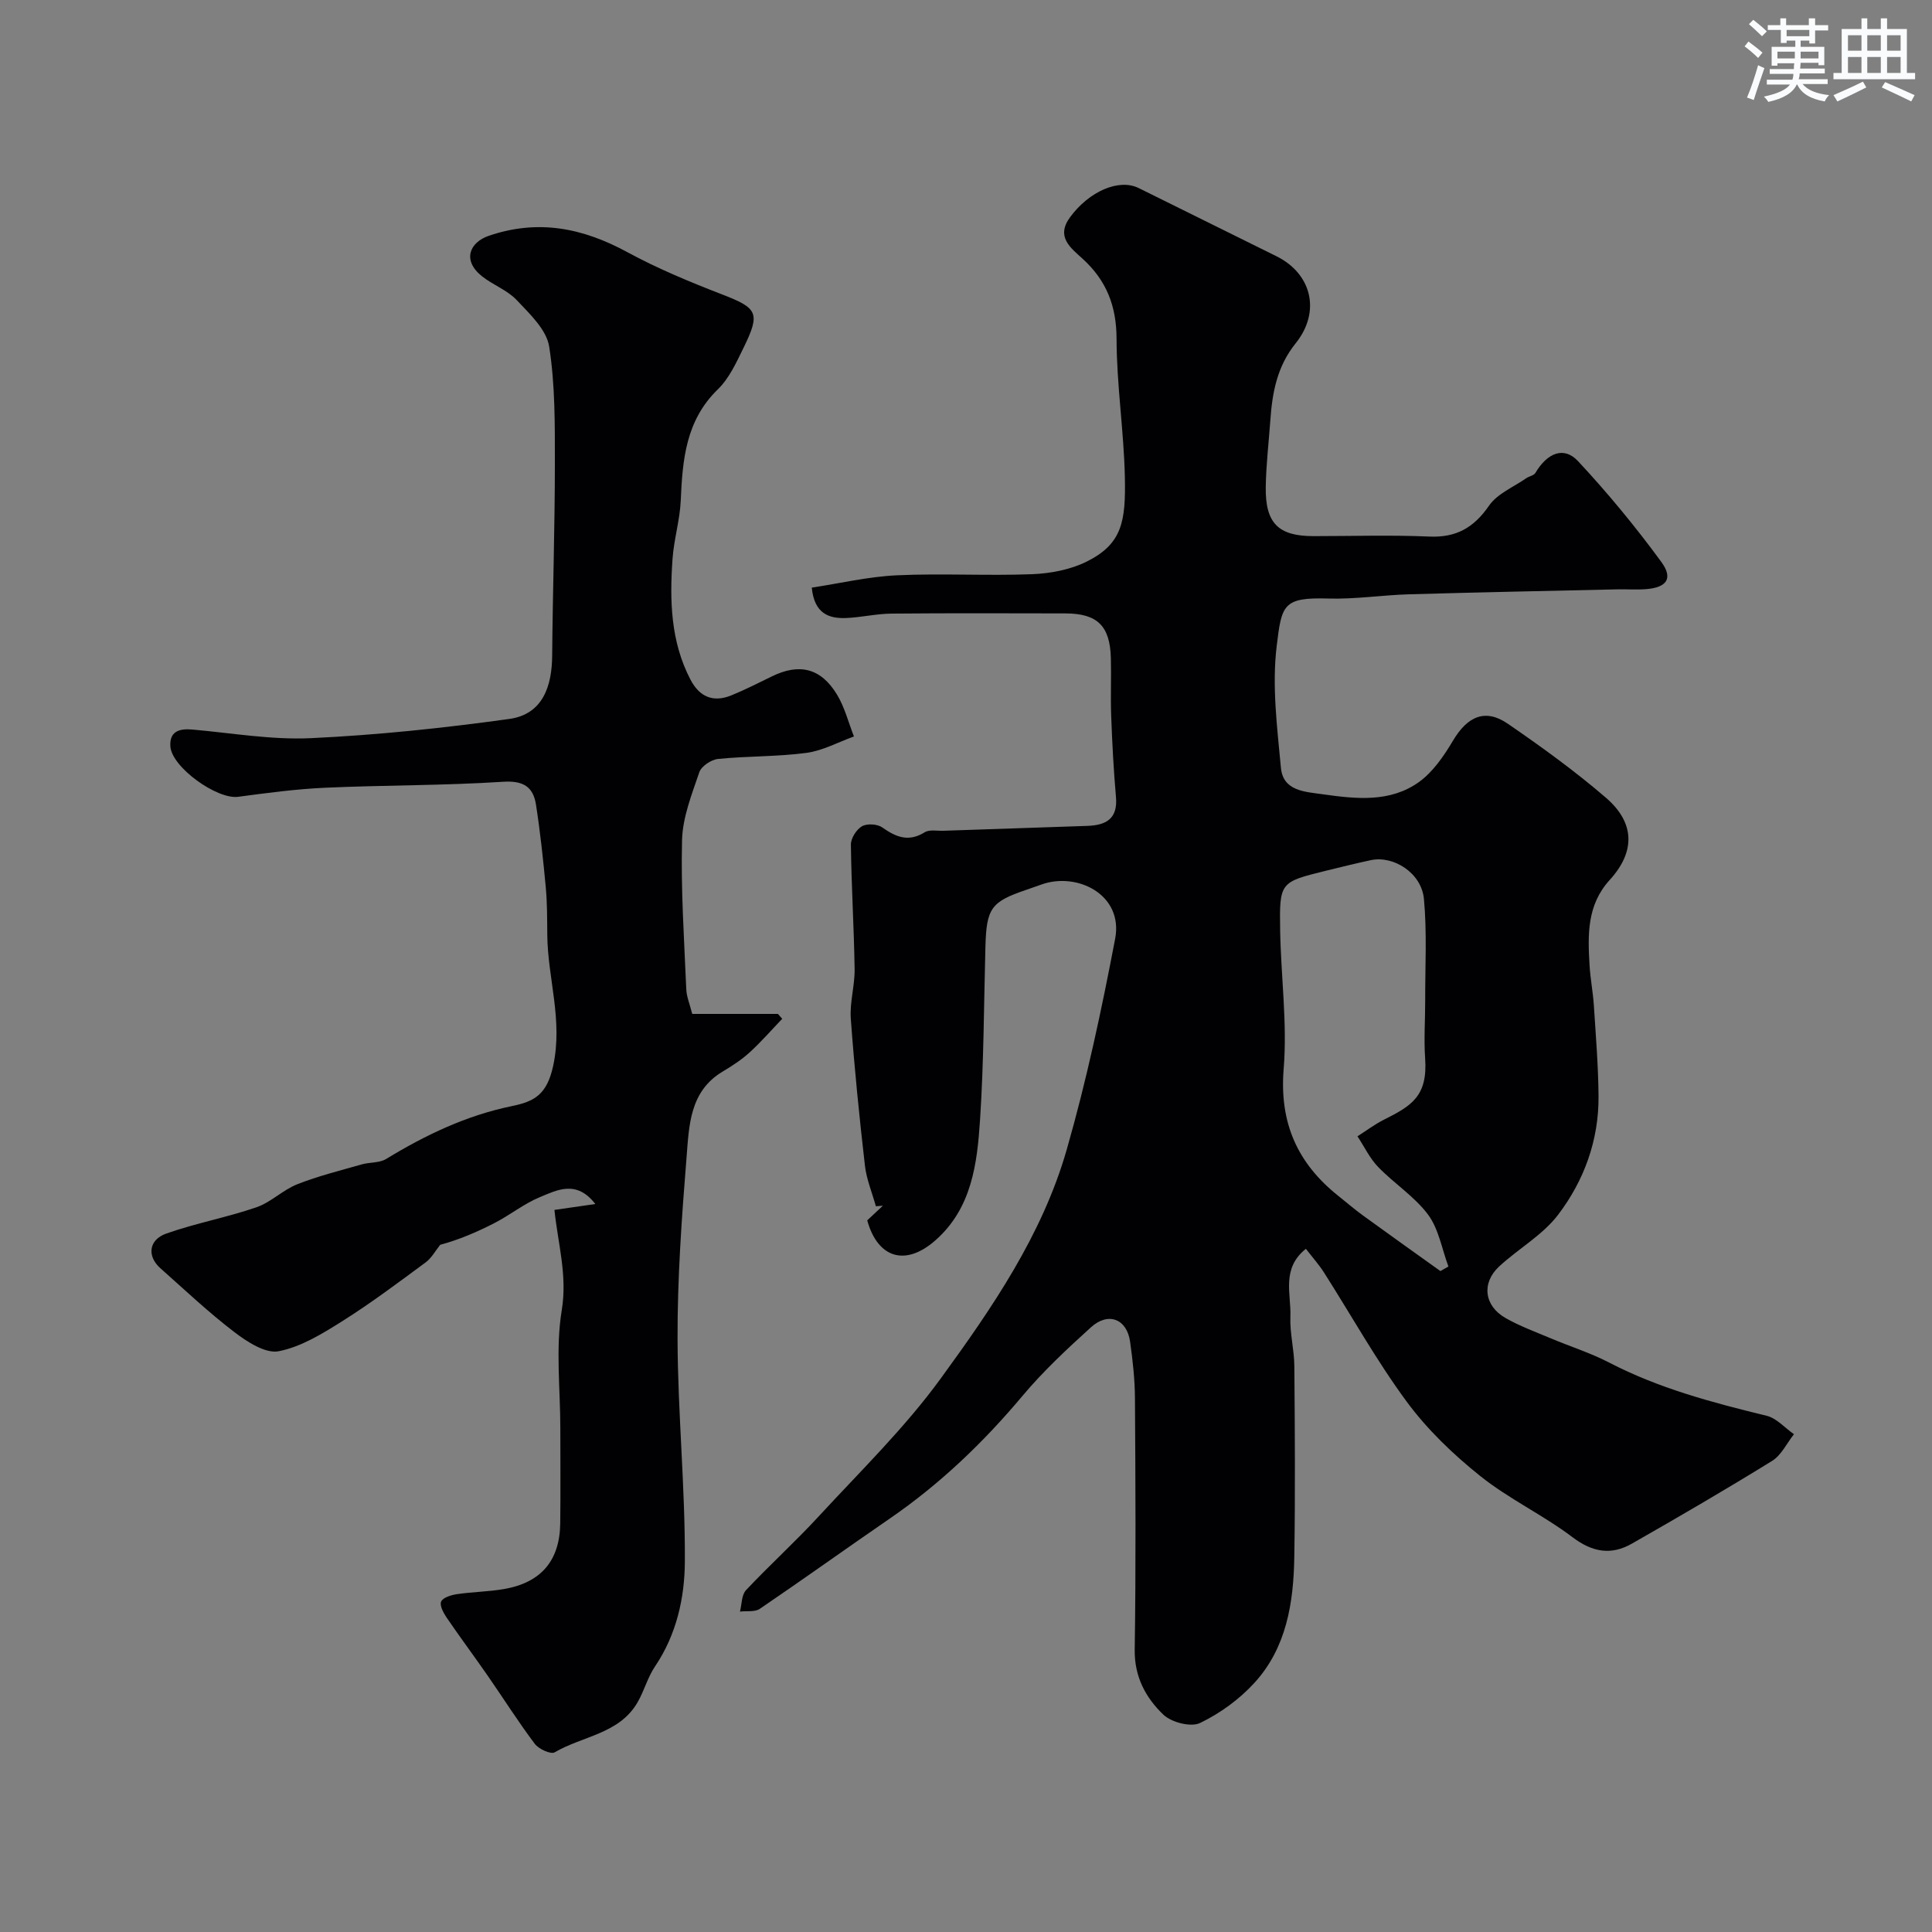
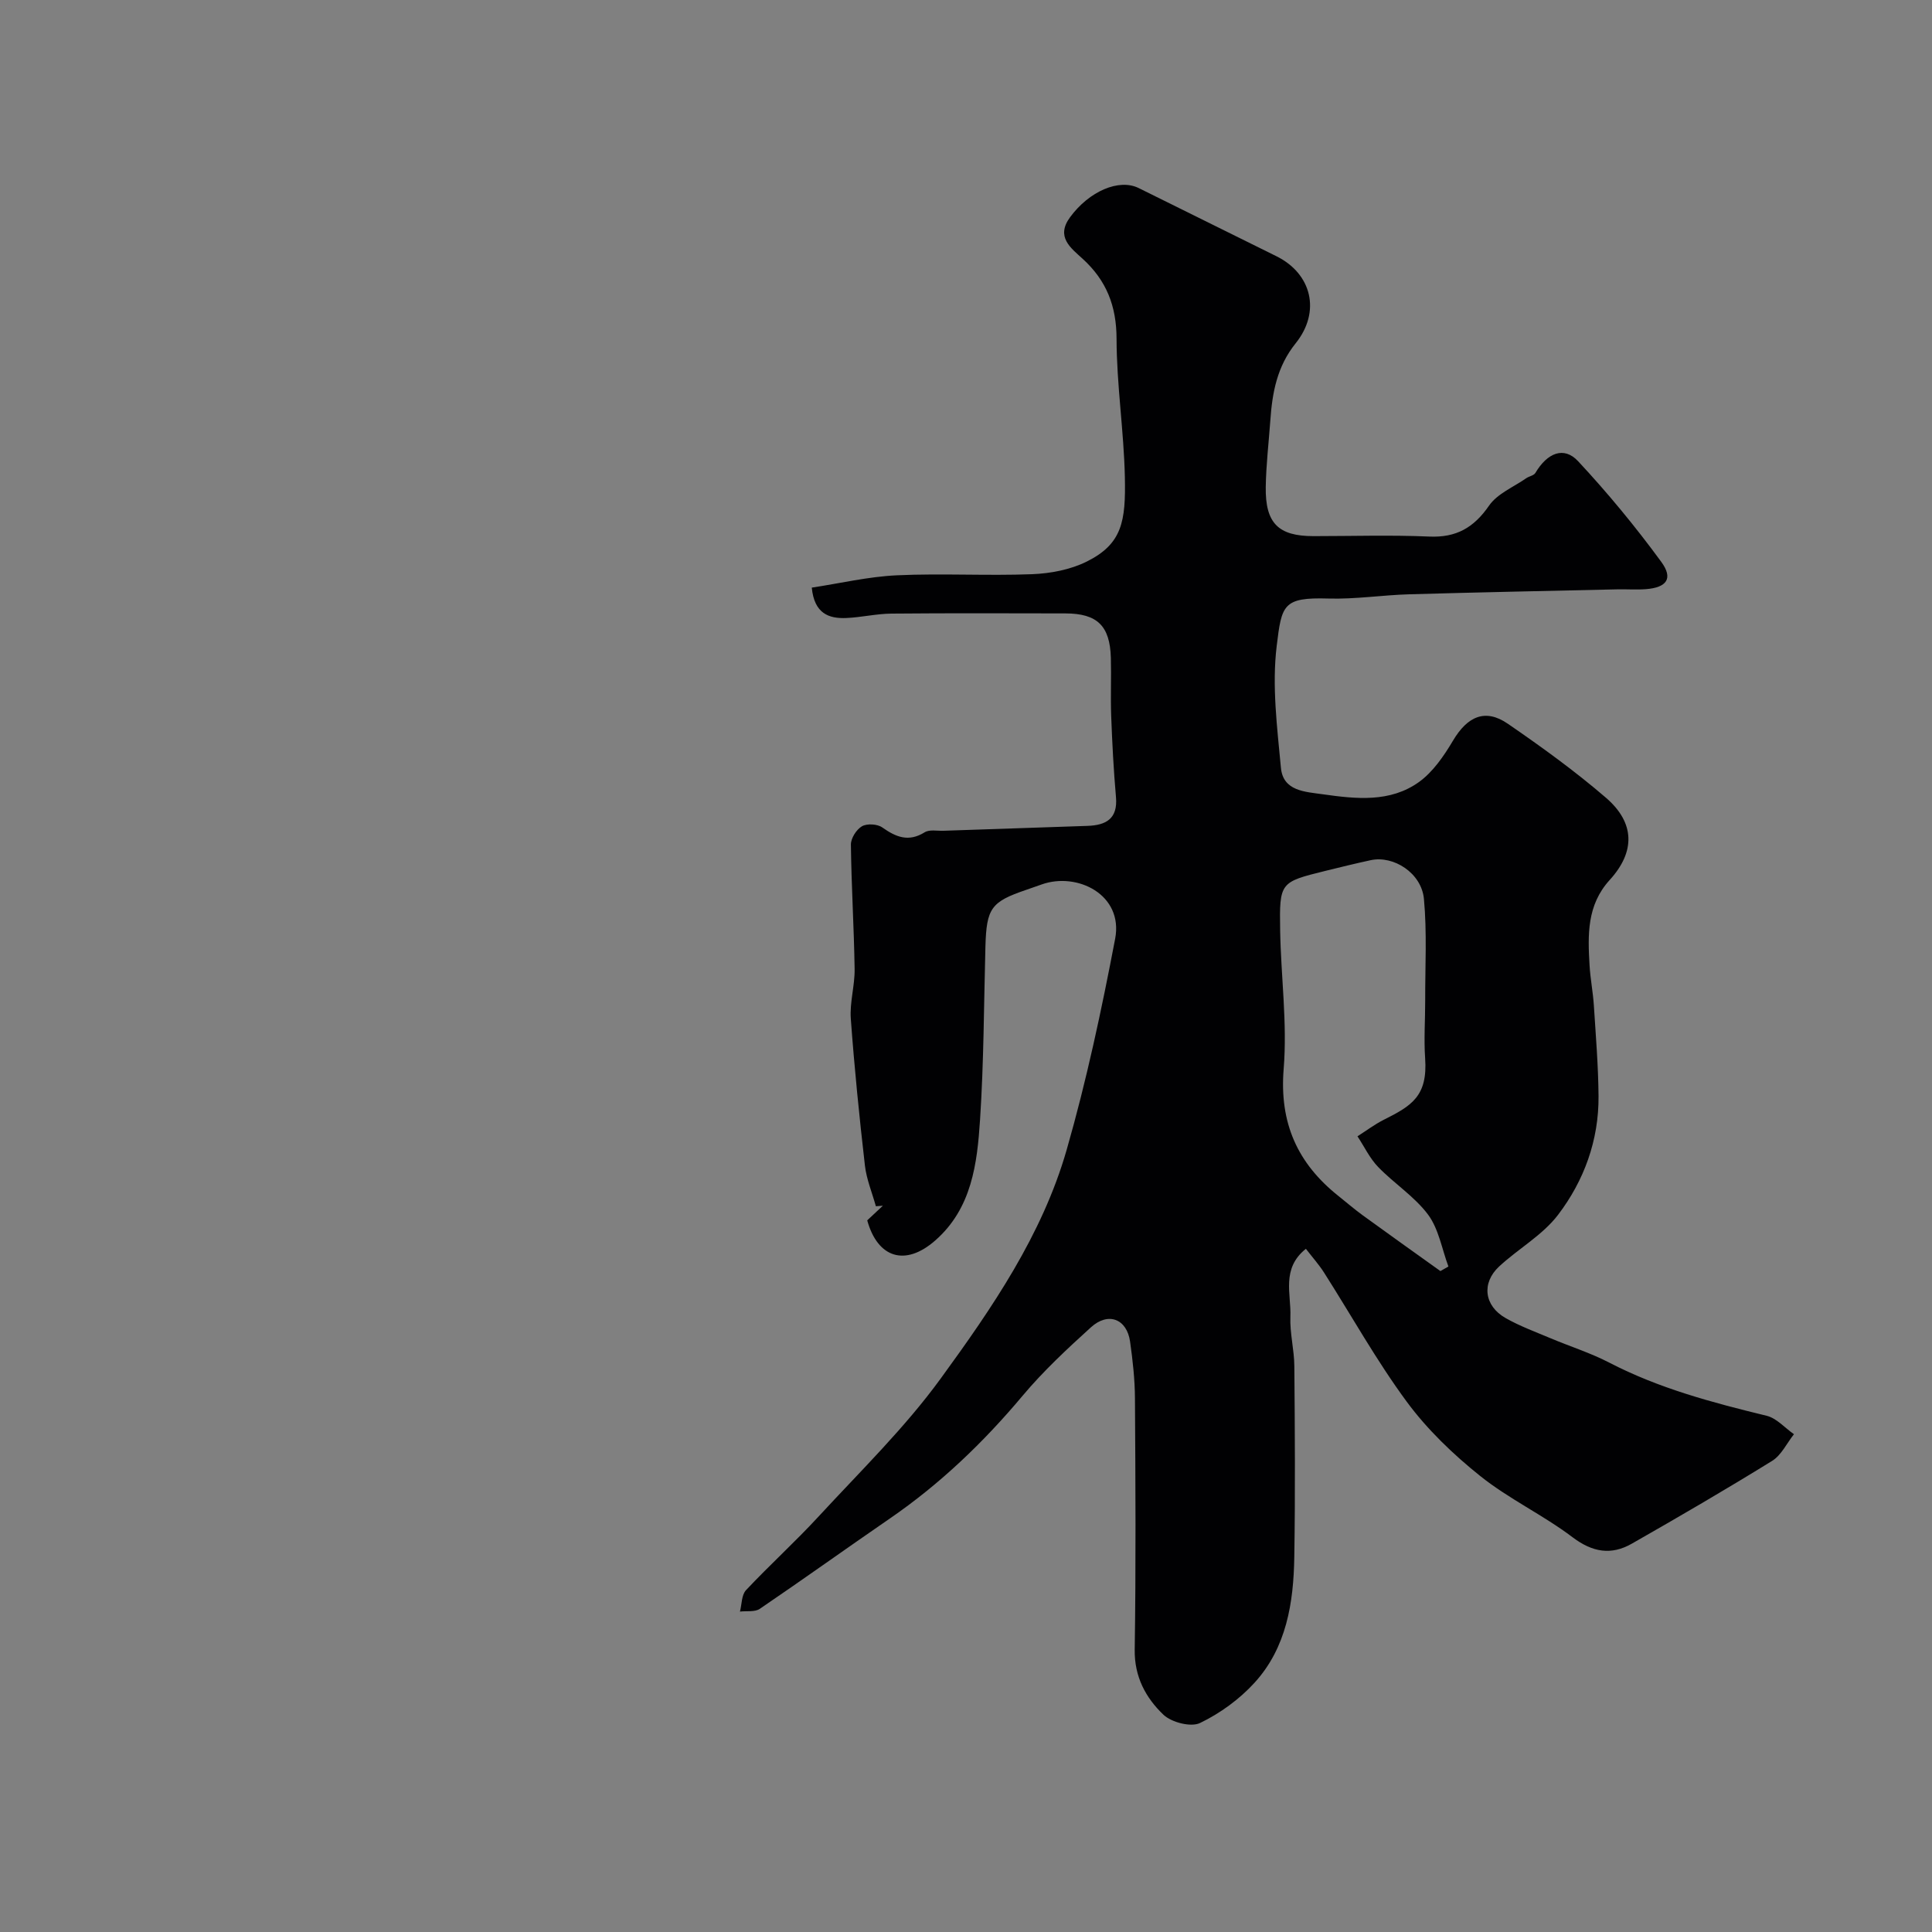
<svg xmlns="http://www.w3.org/2000/svg" enable-background="new 0 0 400 400" viewBox="0 0 400 400">
  <rect x="0" y="0" width="400" height="400" fill="#808080" stroke="none" />
  <path d="m179.55 252.66c1.12-1.05 2.18-2.04 3.24-3.03-.48.04-.97.07-1.45.11-.78-2.81-1.94-5.58-2.27-8.44-1.16-10.11-2.18-20.23-2.92-30.38-.25-3.39.84-6.86.79-10.29-.13-8.59-.67-17.17-.77-25.76-.02-1.31 1.14-3.13 2.29-3.8 1.04-.6 3.18-.48 4.2.24 2.85 2.01 5.44 3.08 8.78 1.01.99-.62 2.6-.27 3.92-.32 9.93-.34 19.86-.66 29.79-1.01 3.81-.13 6.3-1.45 5.9-5.96-.49-5.58-.78-11.18-.99-16.77-.15-4.02.04-8.05-.07-12.07-.19-6.64-2.82-9.18-9.43-9.19-12-.02-24-.07-36 .04-3.1.03-6.19.77-9.3.91-3.69.17-6.67-.94-7.19-6.29 5.84-.88 11.71-2.28 17.64-2.55 9.31-.43 18.67.13 27.99-.23 3.81-.15 7.91-.93 11.29-2.61 7.36-3.66 8.1-8.33 7.9-17.53-.21-9.54-1.7-19.07-1.72-28.6-.01-6.81-2.11-12.09-7.03-16.57-2.48-2.26-5.58-4.53-2.6-8.59 3.96-5.4 10.15-8.06 14.22-6.04 9.51 4.72 19.03 9.41 28.53 14.12 7.28 3.61 9.23 11.46 3.96 18.02-3.85 4.79-4.84 10.19-5.24 15.95-.33 4.6-.88 9.2-.95 13.8-.11 7.51 2.61 10.17 9.88 10.17 8 0 16.01-.26 23.99.09 5.58.24 9.21-1.84 12.36-6.4 1.71-2.48 5.06-3.84 7.7-5.68.6-.42 1.57-.55 1.89-1.09 2.47-4.17 5.9-5.58 8.83-2.45 6.14 6.58 11.9 13.57 17.22 20.83 2.55 3.47 1.16 5.34-3.16 5.68-1.99.15-4-.01-6 .04-14.32.32-28.65.61-42.97 1.02-5.61.16-11.22 1.05-16.8.88-9.39-.28-9.64 1.33-10.67 9.79-1.01 8.27.09 16.86.87 25.25.45 4.85 4.99 4.96 8.7 5.49 6.86.97 13.91 1.74 19.88-2.54 2.91-2.09 5.17-5.41 7.05-8.57 2.99-5.04 6.68-6.7 11.33-3.51 7 4.81 13.92 9.81 20.34 15.34 6.03 5.2 6.09 11.19.77 17.02-4.74 5.2-4.54 11.38-4.17 17.65.16 2.78.71 5.53.89 8.31.4 6.26.92 12.53.97 18.8.07 9.11-2.99 17.49-8.39 24.58-3.21 4.21-8.22 7-12.19 10.68-3.69 3.43-3.1 8.15 1.32 10.67 2.93 1.67 6.15 2.85 9.28 4.17 4.05 1.71 8.29 3.04 12.17 5.05 10.32 5.36 21.4 8.29 32.61 11.02 2.07.5 3.78 2.51 5.66 3.82-1.49 1.87-2.61 4.34-4.52 5.52-9.56 5.91-19.28 11.57-29.05 17.14-4.26 2.43-8.13 1.8-12.27-1.33-6.09-4.61-13.17-7.92-19.12-12.68-5.6-4.48-10.96-9.62-15.2-15.37-6.27-8.5-11.44-17.82-17.14-26.76-1.04-1.63-2.34-3.08-3.75-4.91-5.15 4.11-3.02 9.41-3.21 14.03-.14 3.42.8 6.86.82 10.3.11 13.16.2 26.33-.01 39.49-.15 9.43-1.6 18.75-8.23 26.02-3.12 3.42-7.13 6.34-11.29 8.34-1.89.91-5.91-.13-7.58-1.72-3.65-3.49-6.03-7.85-5.94-13.49.26-17.33.16-34.66.05-51.99-.02-3.93-.46-7.87-1.01-11.77-.67-4.7-4.52-6.21-8.11-2.95-4.93 4.47-9.85 9.05-14.12 14.14-8.11 9.67-17.09 18.28-27.49 25.43-9.01 6.19-17.9 12.57-26.94 18.71-1.02.7-2.72.4-4.11.57.39-1.5.32-3.44 1.25-4.43 4.9-5.22 10.23-10.04 15.08-15.31 8.61-9.34 17.81-18.3 25.24-28.52 10.63-14.6 21.01-29.71 26.07-47.34 4.12-14.35 7.24-29.02 10.04-43.7 1.74-9.15-7.88-13.86-15.2-11.25-1.07.38-2.15.76-3.23 1.13-7.27 2.47-8.21 3.8-8.43 11.77-.32 11.93-.33 23.88-1.11 35.79-.59 9.12-1.71 18.39-9.27 25.02-6.22 5.46-11.93 3.64-14.09-4.16zm118.67 10.5c.55-.31 1.11-.63 1.66-.94-1.35-3.62-2-7.76-4.21-10.74-2.8-3.76-7.03-6.44-10.34-9.87-1.75-1.81-2.87-4.22-4.28-6.35 1.81-1.15 3.55-2.47 5.46-3.43 5.72-2.87 9.1-4.86 8.55-12.72-.28-3.97.02-7.98.01-11.97-.02-7.01.39-14.07-.26-21.02-.5-5.37-6.27-9.05-11.02-8.03-3.17.69-6.33 1.46-9.48 2.24-9.28 2.3-9.43 2.35-9.27 12.24.16 9.58 1.5 19.23.73 28.73-.91 11.22 2.87 19.59 11.37 26.34 1.66 1.32 3.27 2.72 4.99 3.97 5.34 3.88 10.72 7.71 16.09 11.55z" fill="#010103" />
-   <path d="m143.32 209.92h17.74c.3.34.59.68.89 1.01-2.24 2.34-4.38 4.8-6.77 6.98-1.67 1.52-3.62 2.78-5.57 3.95-6.87 4.11-6.94 11.24-7.47 17.8-1.01 12.51-1.9 25.07-1.86 37.61.05 15.36 1.6 30.72 1.51 46.08-.04 7.47-1.72 15.06-6.16 21.64-1.53 2.25-2.24 5.04-3.61 7.42-3.76 6.58-11.41 7-17.18 10.39-.8.47-3.31-.68-4.12-1.76-3.43-4.56-6.48-9.39-9.73-14.08-2.79-4.02-5.71-7.94-8.47-11.98-.68-1-1.54-2.55-1.19-3.38.34-.83 2.05-1.36 3.23-1.54 3.23-.48 6.54-.51 9.76-1.06 7.69-1.32 11.57-5.87 11.67-13.59.08-6.55.02-13.11.02-19.66 0-8.19-1.01-16.55.3-24.52 1.18-7.19-.8-13.78-1.52-20.73 2.99-.43 5.47-.79 8.47-1.22-3.9-5.06-7.92-2.9-11.5-1.42-3.28 1.36-6.14 3.68-9.31 5.32-3.66 1.89-7.46 3.51-11.31 4.54-.99 1.23-1.78 2.73-3.01 3.64-5.64 4.16-11.26 8.39-17.18 12.12-4.14 2.61-8.59 5.37-13.25 6.28-2.73.53-6.53-1.94-9.16-3.95-5.35-4.08-10.27-8.74-15.32-13.22-2.81-2.49-2.47-5.9 1.22-7.2 6.1-2.15 12.53-3.33 18.64-5.43 3.02-1.04 5.49-3.6 8.48-4.78 4.31-1.7 8.85-2.82 13.31-4.1 1.67-.48 3.68-.27 5.08-1.13 8.14-4.96 16.61-9.01 26.01-10.94 4.63-.95 7.28-2.33 8.58-8.39 2.02-9.48-1.14-18.05-1.23-27.03-.03-3.32-.01-6.65-.32-9.95-.53-5.7-1.14-11.39-2.02-17.04-.58-3.74-2.65-5.02-6.88-4.74-12.22.79-24.5.68-36.74 1.23-6.04.27-12.06 1.08-18.06 1.88-4.35.58-13.77-6.13-14.02-10.47-.18-3.06 1.82-3.69 4.51-3.46 8.18.72 16.42 2.17 24.56 1.79 13.74-.64 27.48-2.09 41.11-3.98 7.05-.98 8.82-6.98 8.87-13.07.11-13.27.56-26.53.56-39.8 0-8.09.07-16.28-1.18-24.23-.55-3.5-4.03-6.77-6.73-9.63-1.96-2.08-4.95-3.13-7.23-4.96-4.07-3.28-2.52-6.98 1.46-8.34 10.22-3.49 19.43-1.63 28.65 3.37 6.28 3.41 12.94 6.17 19.61 8.75 7.37 2.85 8.03 3.8 4.52 10.99-1.5 3.06-2.99 6.39-5.37 8.69-6.65 6.47-7.3 14.58-7.67 23.03-.18 4.04-1.42 8.03-1.7 12.07-.6 8.57-.41 17.08 3.71 24.98 1.86 3.57 4.68 4.79 8.41 3.29 2.87-1.16 5.64-2.58 8.43-3.94 5.7-2.8 10.17-1.75 13.51 3.77 1.59 2.63 2.36 5.76 3.5 8.66-3.28 1.18-6.48 2.95-9.86 3.4-6.04.8-12.19.64-18.26 1.25-1.42.14-3.46 1.49-3.89 2.74-1.56 4.58-3.45 9.32-3.58 14.05-.26 10.25.44 20.52.87 30.78.04 1.6.72 3.17 1.24 5.22z" fill="#010103" />
  <g fill="#fafbfc">
-     <path d="m361.2 9.6.8-1c.9.7 1.9 1.4 2.9 2.3l-.9 1.1c-1-1-2-1.8-2.8-2.4zm.5 10.6c.9-2.1 1.6-4.3 2.3-6.7.4.2.8.4 1.3.6-.7 2.1-1.5 4.3-2.2 6.6zm.4-15.2.9-.9c1 .8 2 1.6 2.8 2.4l-1 1c-.9-.9-1.8-1.7-2.7-2.5zm12.5-1.2h1.2v1.4h2.7v1.1h-2.7v2.7h-1.2v-.6h-1.8v1.3h4.9v3.8h-1.2v-.5h-3.7c0 .4-.1.9-.1 1.2h5.1v1h-5.2c0 .5-.1.9-.2 1.2h6v1h-5.2c1.1 1.3 2.9 2 5.5 2.3-.4.4-.7.8-.9 1.3-2.9-.5-4.8-1.6-5.7-3.5h-.1c-.8 1.7-2.7 2.9-5.9 3.6-.2-.4-.6-.8-.9-1.1 2.8-.6 4.6-1.4 5.4-2.5h-4.8v-1h5.3c.1-.3.2-.7.2-1.2h-4.9v-1h5c0-.4 0-.8.1-1.2h-3.5v.5h-1.2v-3.9h4.9v-1.3h-1.8v.5h-1.2v-2.7h-2.7v-1h2.6v-1.4h1.2v1.4h4.7v-1.4zm-6.6 8.3h3.6c0-.4 0-.9 0-1.4h-3.6zm1.9-4.6h4.7v-1.3h-4.7zm6.6 3.2h-3.7v1.4h3.7z" />
-     <path d="m385.3 3.8h1.3v2.2h2.8v-2.2h1.3v2.2h4.1v9.1h1.7v1.3h-16.9v-1.3h1.7v-9.1h4.1v-2.2zm.4 13.1.7 1.2c-1.8.9-3.8 1.9-6 2.9-.2-.4-.5-.8-.8-1.3 2.3-1 4.3-1.9 6.1-2.8zm-3.1-6.4h2.8v-3.2h-2.8zm0 4.6h2.8v-3.3h-2.8zm4-4.6h2.8v-3.2h-2.8zm0 4.6h2.8v-3.3h-2.8zm3.7 1.9c2.1.9 4.1 1.8 6.1 2.7l-.7 1.3c-2.2-1.1-4.2-2-6.1-2.9zm3.2-9.7h-2.8v3.2h2.8zm-2.8 7.8h2.8v-3.3h-2.8z" />
-   </g>
+     </g>
</svg>